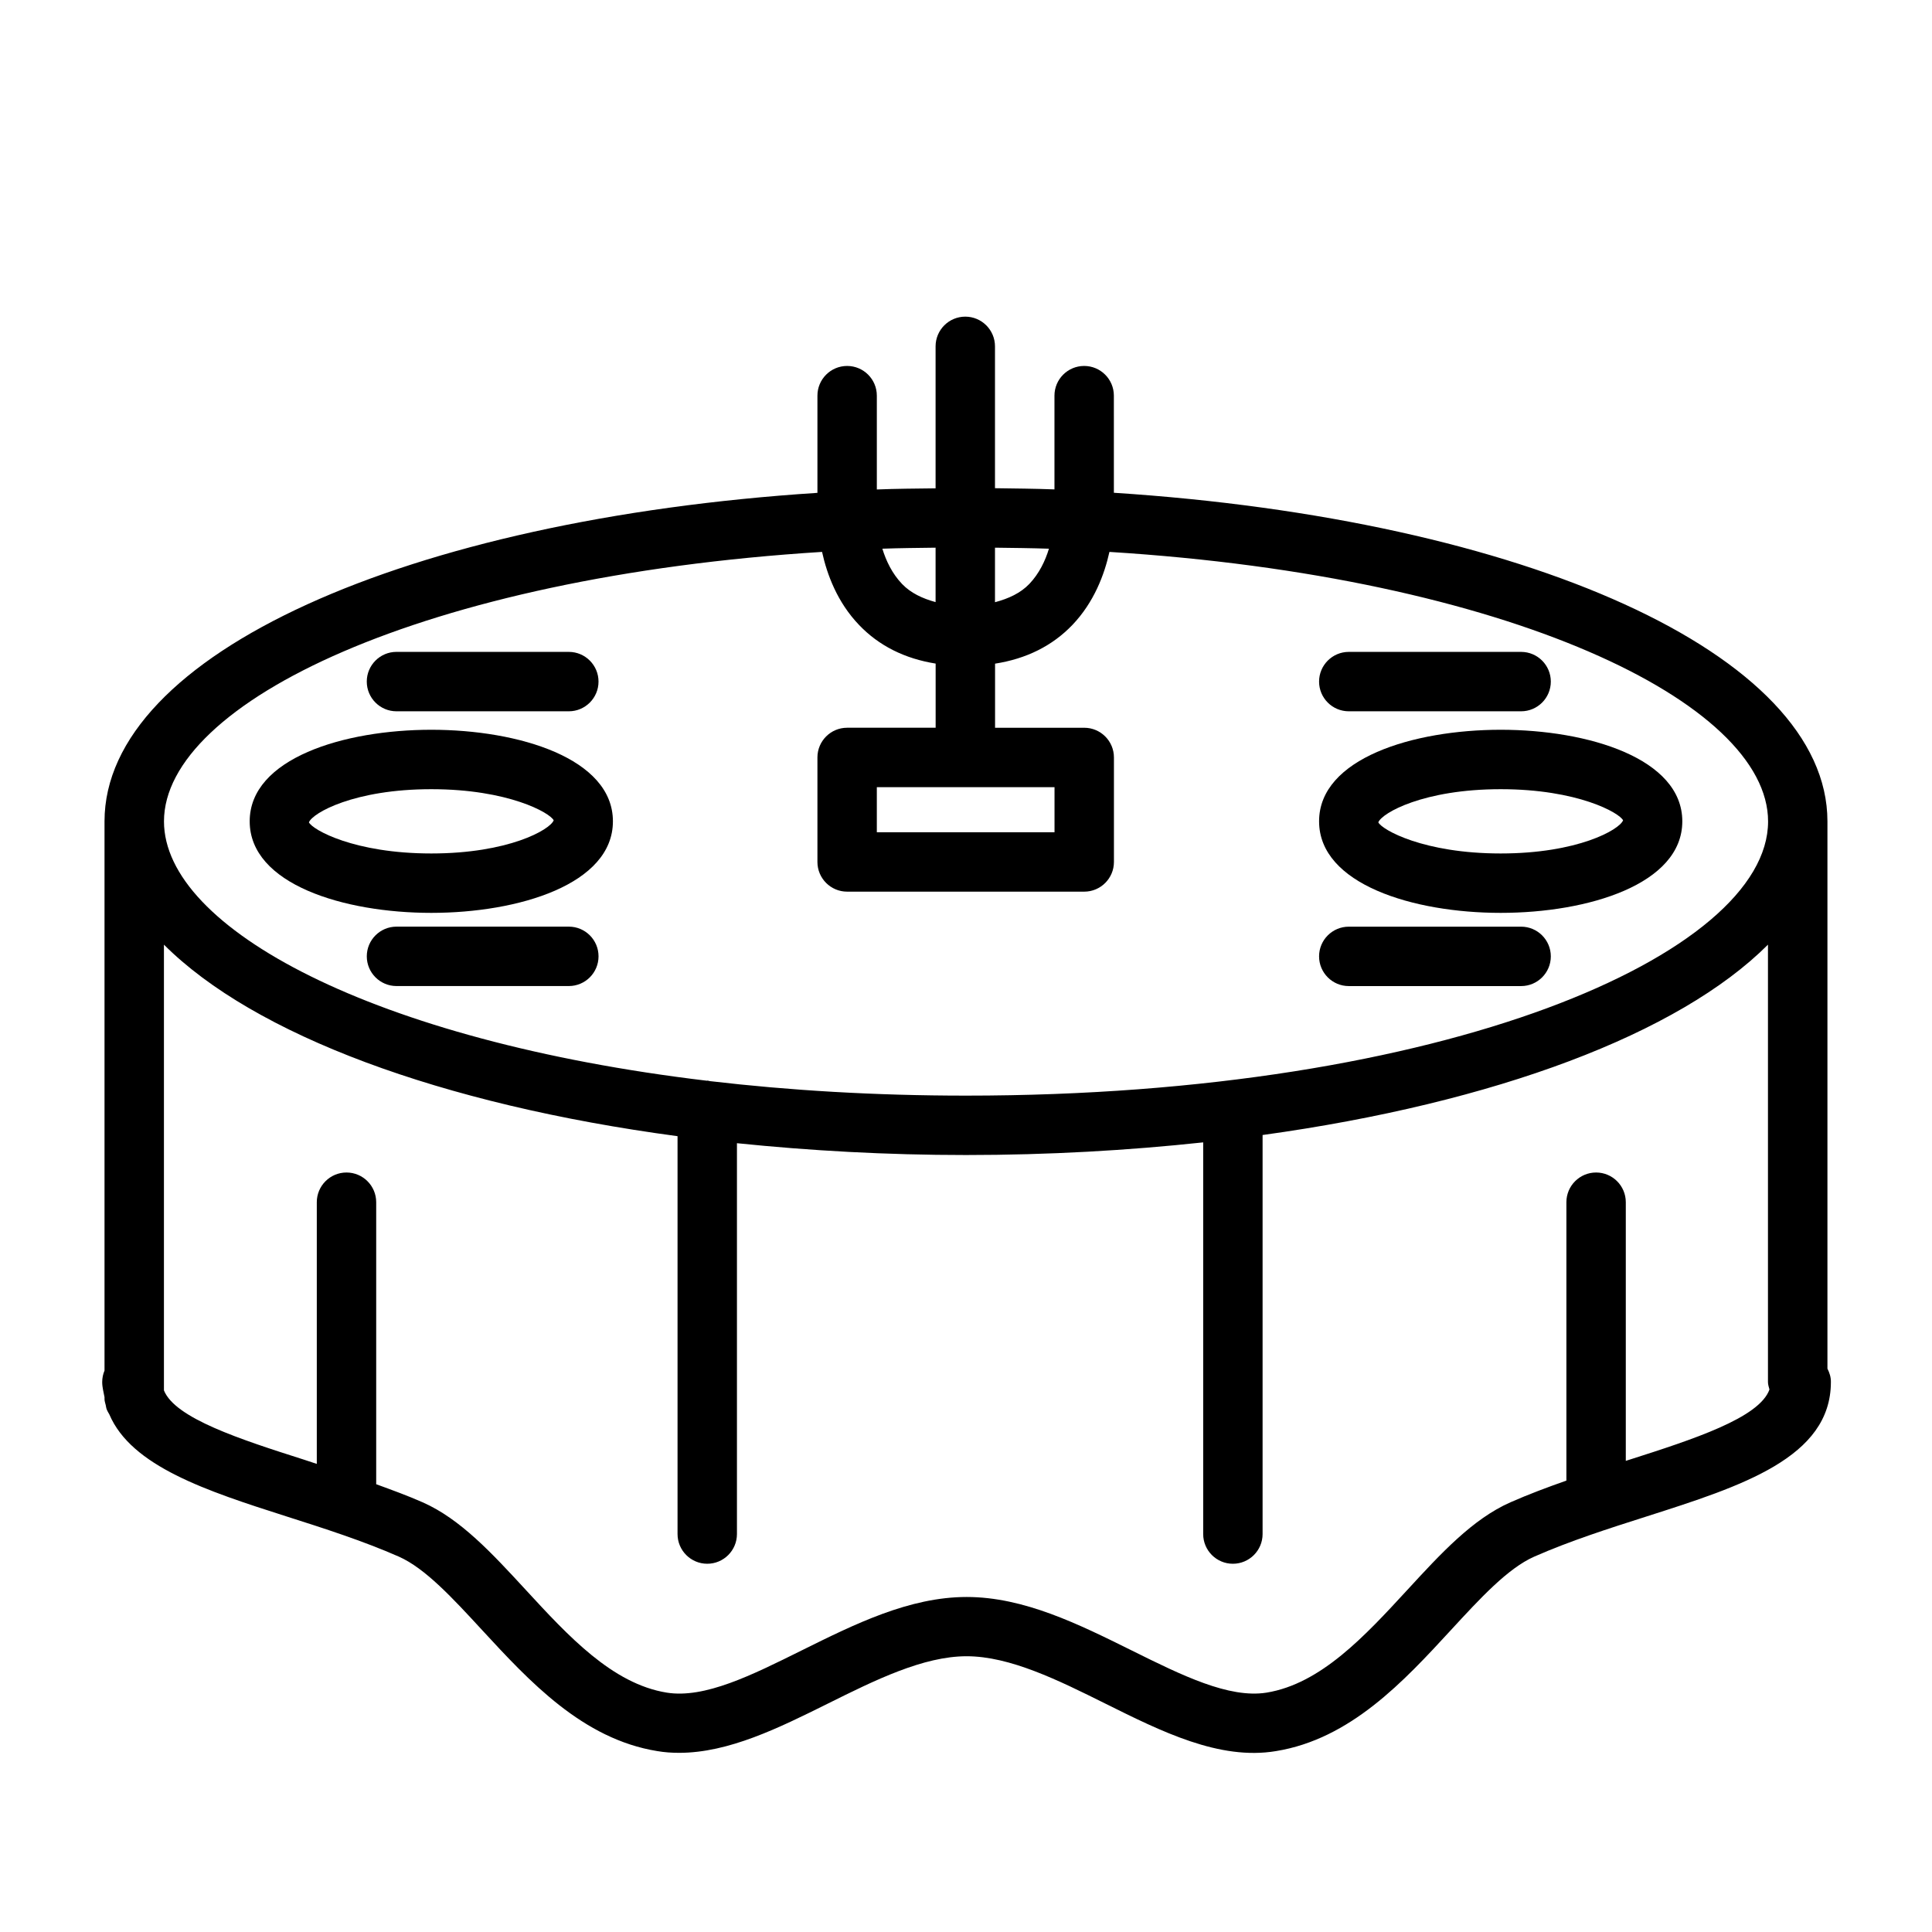
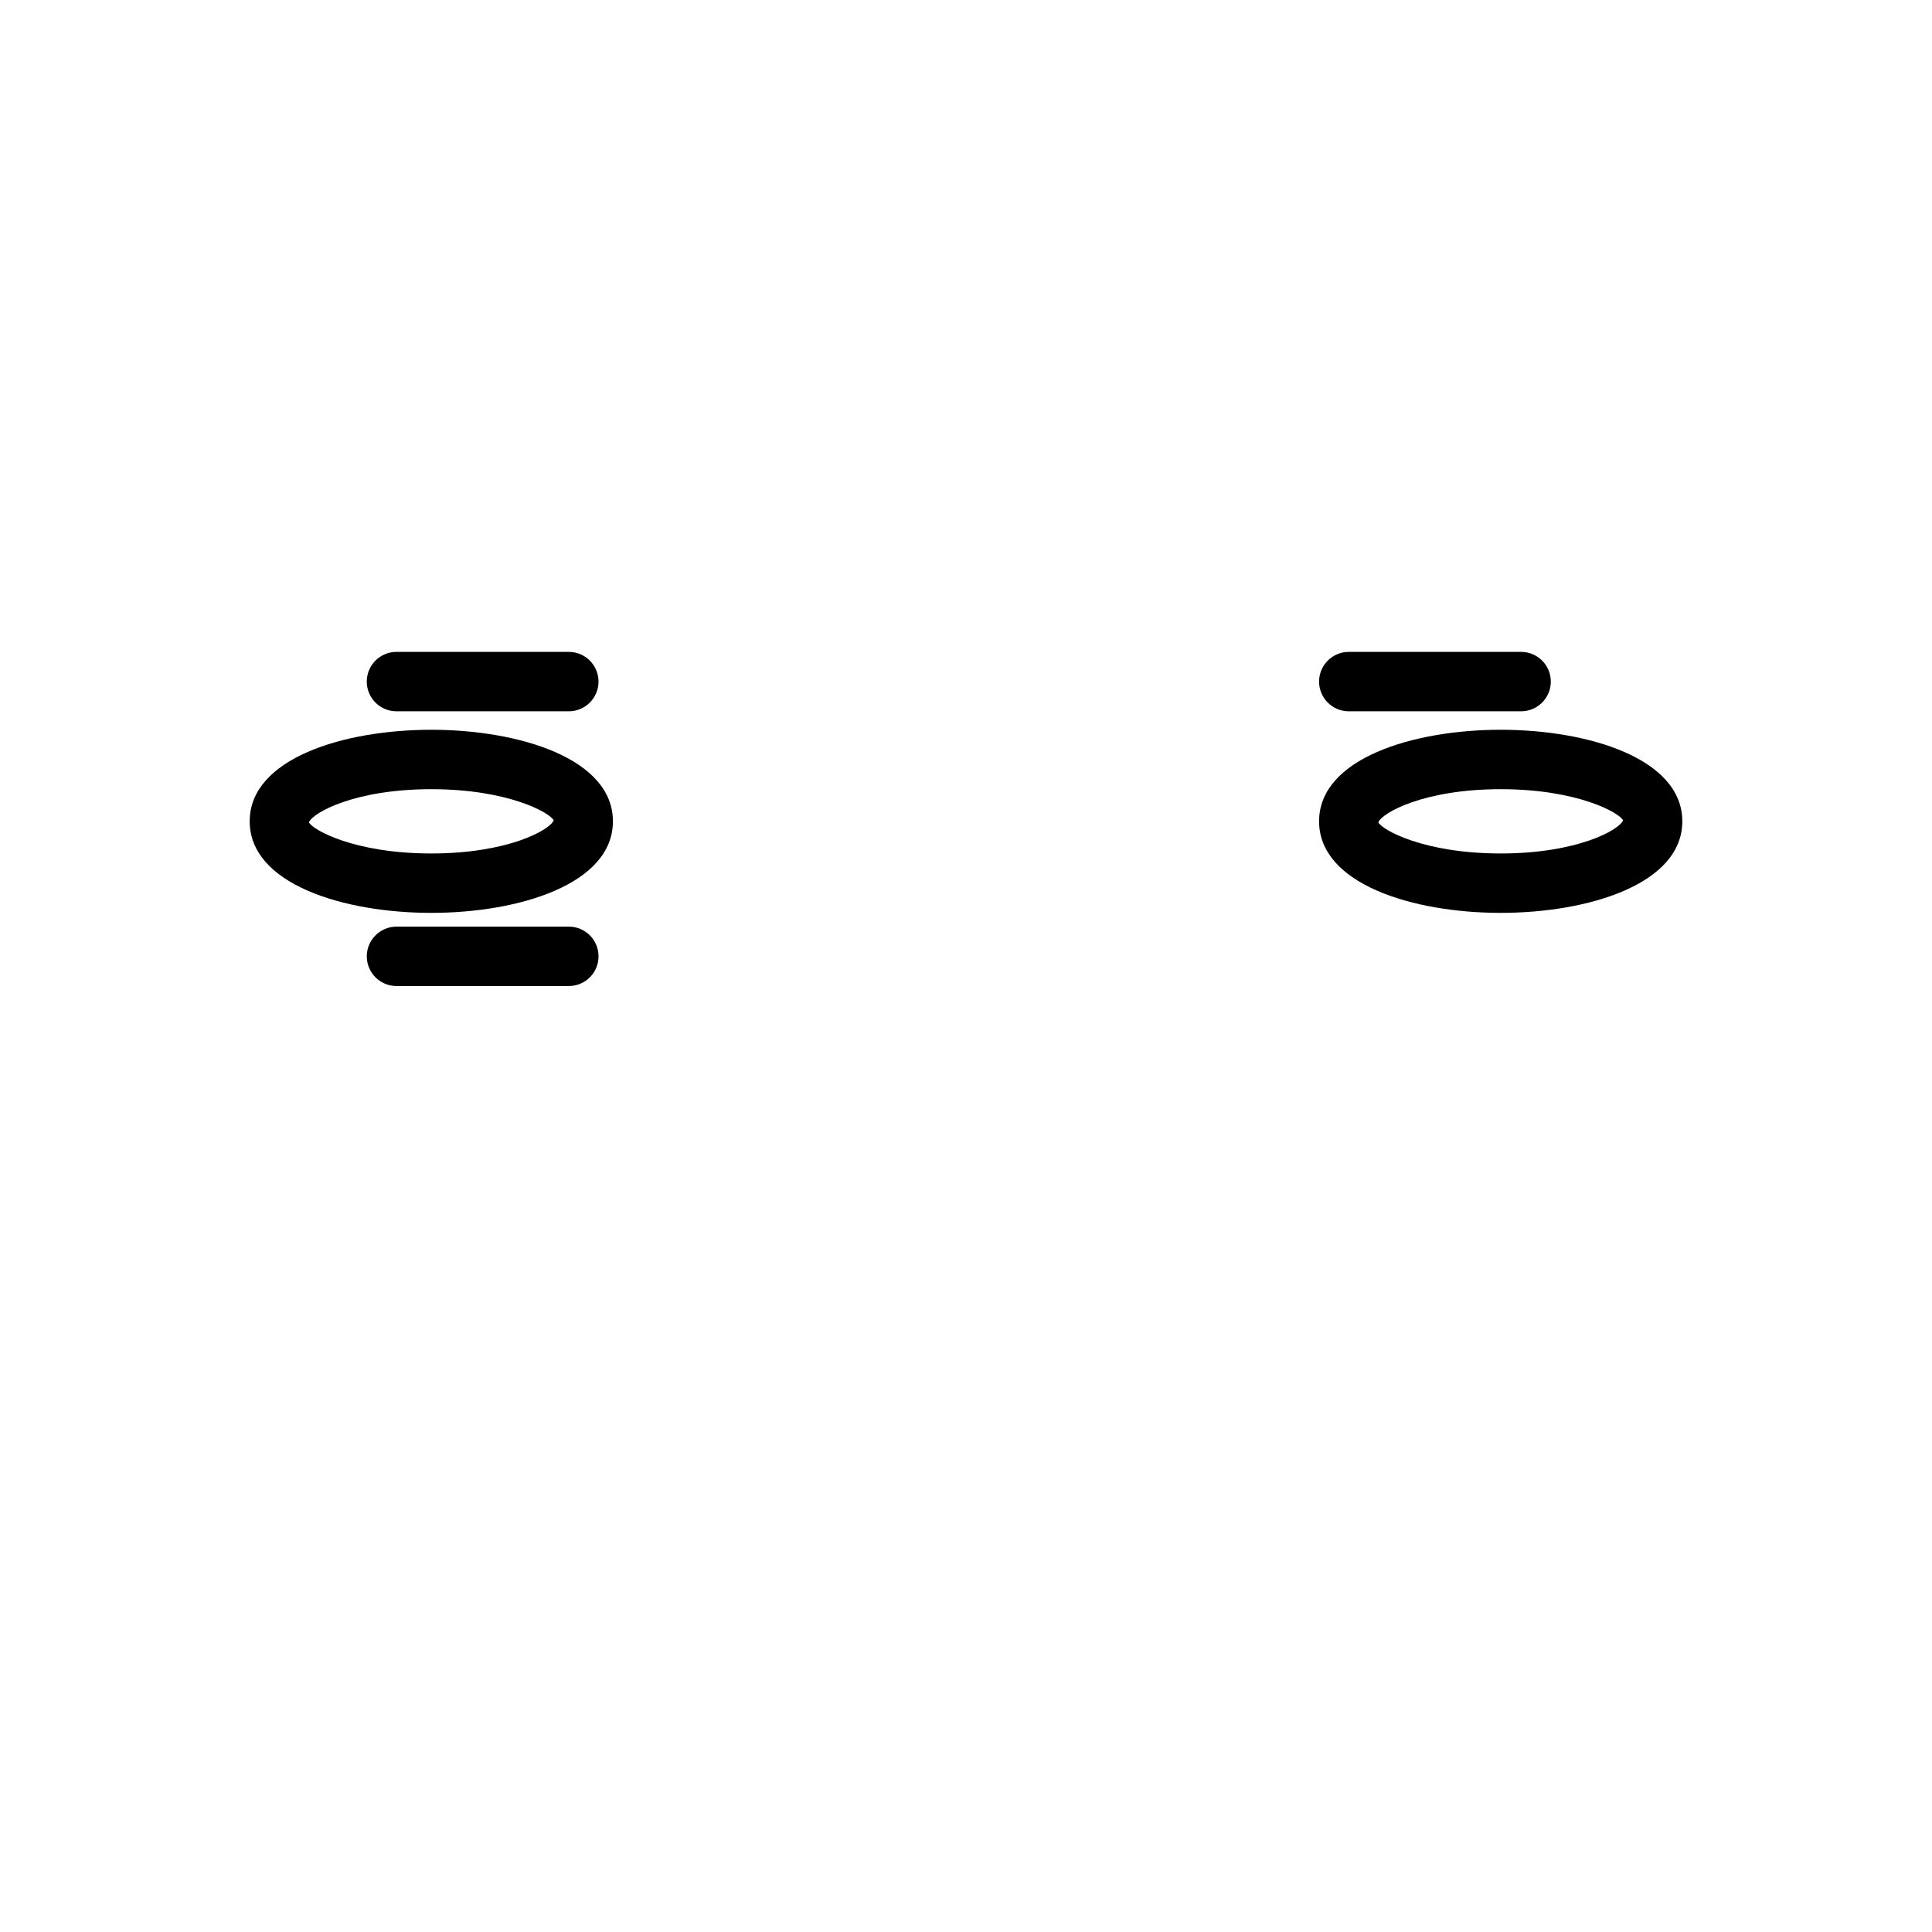
<svg xmlns="http://www.w3.org/2000/svg" fill="#000000" width="800px" height="800px" version="1.1" viewBox="144 144 512 512">
  <g>
-     <path d="m628.29 506.71v-145.04c0-44.383-80.438-80.059-189.1-87.082l-0.004-25.738c0-4.344-3.527-7.871-7.871-7.871s-7.871 3.527-7.871 7.871v24.844c-5.18-0.203-10.484-0.234-15.762-0.316v-37.594c0-4.344-3.527-7.871-7.871-7.871s-7.871 3.527-7.871 7.871v37.629c-5.227 0.062-10.469 0.094-15.57 0.301v-24.863c0-4.344-3.527-7.871-7.871-7.871s-7.871 3.527-7.871 7.871v25.758c-108.57 7.039-188.93 42.715-188.93 87.066v145.54c-0.395 0.945-0.613 1.969-0.613 3.039 0 1.449 0.379 2.691 0.613 4.016v0.504c0 0.582 0.219 1.086 0.332 1.637 0.078 0.301 0.078 0.613 0.188 0.914 0.188 0.535 0.457 0.992 0.754 1.496 5.856 13.777 25.773 20.277 46.855 27.016 10.027 3.195 20.402 6.519 29.852 10.676 6.992 3.086 14.328 11.051 22.09 19.477 12.484 13.523 26.625 28.875 46.43 32.07 1.938 0.332 3.856 0.457 5.793 0.457 13.129 0 26.48-6.629 39.438-13.066 12.406-6.172 25.238-12.531 36.73-12.531s24.324 6.359 36.73 12.531c14.879 7.398 30.277 15.113 45.25 12.609 19.758-3.195 33.898-18.531 46.352-32.055 7.762-8.422 15.098-16.391 22.09-19.477 9.43-4.156 19.805-7.477 29.852-10.676 25.082-8.016 48.773-15.555 48.773-35.598 0.027-1.277-0.363-2.461-0.914-3.547zm-206.31-217.3c-0.961 3.18-2.566 6.566-5.18 9.32-2.348 2.457-5.512 3.906-9.117 4.863v-14.453c4.805 0.062 9.637 0.109 14.297 0.27zm1.48 63.195v11.949h-47.09v-11.949zm-31.52-49.043c-3.496-0.961-6.566-2.394-8.863-4.785-2.644-2.754-4.266-6.172-5.242-9.367 4.613-0.172 9.367-0.203 14.105-0.27zm-30.086-13.305c1.324 6.031 4.062 13.367 9.793 19.348 5.289 5.543 12.121 8.941 20.309 10.25v17.004h-23.457c-4.344 0-7.871 3.527-7.871 7.871v27.695c0 4.344 3.527 7.871 7.871 7.871h62.836c4.344 0 7.871-3.527 7.871-7.871v-27.691c0-4.344-3.527-7.871-7.871-7.871h-23.633v-16.988c8.266-1.289 15.16-4.691 20.5-10.266 5.731-6 8.484-13.352 9.809-19.348 105.8 6.598 174.55 39.957 174.55 71.43 0 35.094-85.41 72.66-212.54 72.66-24.246 0-46.934-1.387-67.855-3.84-0.25-0.016-0.457-0.141-0.707-0.141-0.047 0-0.094 0.031-0.141 0.031-88.238-10.523-143.86-40.422-143.86-68.73 0-31.453 68.676-64.785 174.4-71.414zm213.82 240.62c-0.27 0.094-0.551 0.188-0.82 0.27v-68.551c0-4.344-3.527-7.871-7.871-7.871s-7.871 3.527-7.871 7.871v73.777c-5.008 1.762-9.996 3.621-14.848 5.762-9.996 4.41-18.406 13.539-27.316 23.223-11.258 12.219-22.906 24.859-37.297 27.207-9.965 1.59-22.484-4.598-35.738-11.18-14.043-6.957-28.543-14.168-43.738-14.168-15.207 0-29.711 7.211-43.738 14.168-13.227 6.566-25.68 12.785-35.738 11.18-14.422-2.332-26.086-14.988-37.359-27.223-8.91-9.668-17.32-18.797-27.316-23.207-4.016-1.777-8.188-3.289-12.328-4.801v-74.738c0-4.344-3.527-7.871-7.871-7.871s-7.871 3.527-7.871 7.871v69.352c-1.102-0.363-2.234-0.754-3.336-1.102-16.926-5.398-34.195-10.973-37.172-18.375v-118.13c23.867 23.867 73.32 42.352 136.11 50.758v105.44c0 4.344 3.527 7.871 7.871 7.871s7.871-3.527 7.871-7.871v-103.58c19.301 1.984 39.566 3.133 60.691 3.133 21.914 0 42.934-1.211 62.867-3.352v103.8c0 4.344 3.527 7.871 7.871 7.871s7.871-3.527 7.871-7.871v-105.75c61.75-8.535 110.35-26.859 133.93-50.445v115.92c0 0.691 0.234 1.324 0.395 1.969-2.672 7.516-20.133 13.184-37.246 18.648z" />
    <path d="m258.3 385.92c23.176 0 48.129-7.59 48.129-24.262s-24.953-24.262-48.129-24.262-48.129 7.59-48.129 24.262c0 16.676 24.953 24.262 48.129 24.262zm0-32.777c20.438 0 31.473 6.281 32.434 8.25-0.961 2.504-11.996 8.785-32.434 8.785s-31.473-6.281-32.434-8.25c0.961-2.488 12-8.785 32.434-8.785z" />
    <path d="m541.7 385.92c23.176 0 48.129-7.59 48.129-24.262s-24.953-24.262-48.129-24.262c-23.176 0-48.129 7.59-48.129 24.262 0 16.676 24.953 24.262 48.129 24.262zm0-32.777c20.438 0 31.473 6.281 32.434 8.25-0.961 2.488-11.996 8.785-32.434 8.785s-31.473-6.281-32.434-8.25c0.961-2.488 11.996-8.785 32.434-8.785z" />
    <path d="m249.07 332.5h45.672c4.344 0 7.871-3.527 7.871-7.871s-3.527-7.871-7.871-7.871l-45.672-0.004c-4.344 0-7.871 3.527-7.871 7.871 0 4.348 3.527 7.875 7.871 7.875z" />
    <path d="m294.75 389.57h-45.676c-4.344 0-7.871 3.527-7.871 7.871s3.527 7.871 7.871 7.871h45.672c4.344 0 7.871-3.527 7.871-7.871 0.004-4.344-3.523-7.871-7.867-7.871z" />
    <path d="m501.44 332.5h45.672c4.344 0 7.871-3.527 7.871-7.871s-3.527-7.871-7.871-7.871h-45.672c-4.344 0-7.871 3.527-7.871 7.871s3.527 7.871 7.871 7.871z" />
-     <path d="m501.44 405.32h45.672c4.344 0 7.871-3.527 7.871-7.871s-3.527-7.871-7.871-7.871h-45.672c-4.344 0-7.871 3.527-7.871 7.871s3.527 7.871 7.871 7.871z" />
  </g>
</svg>